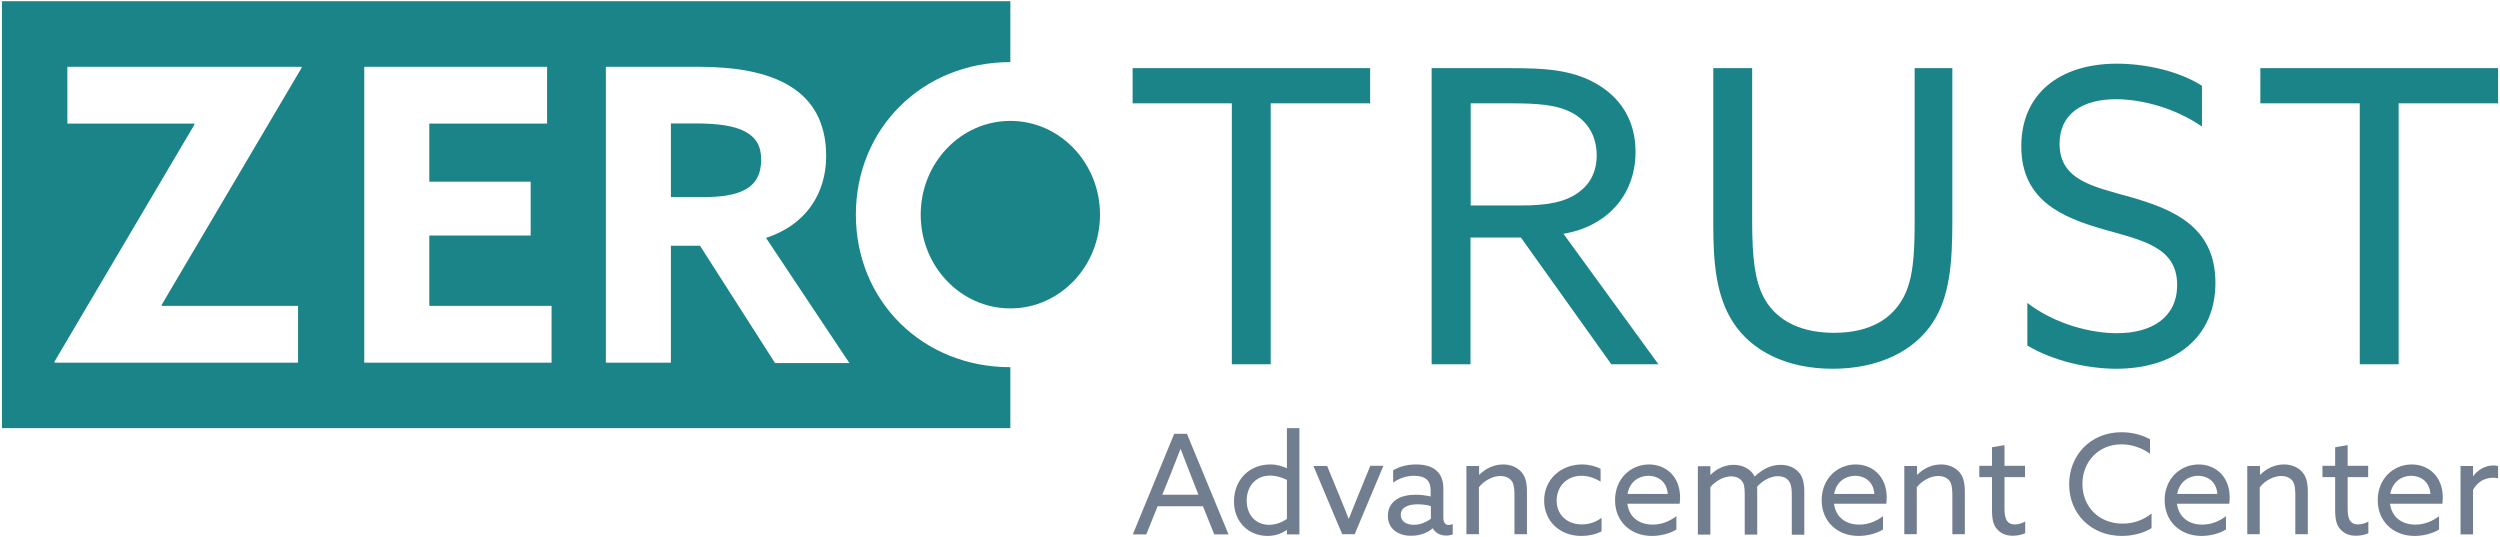
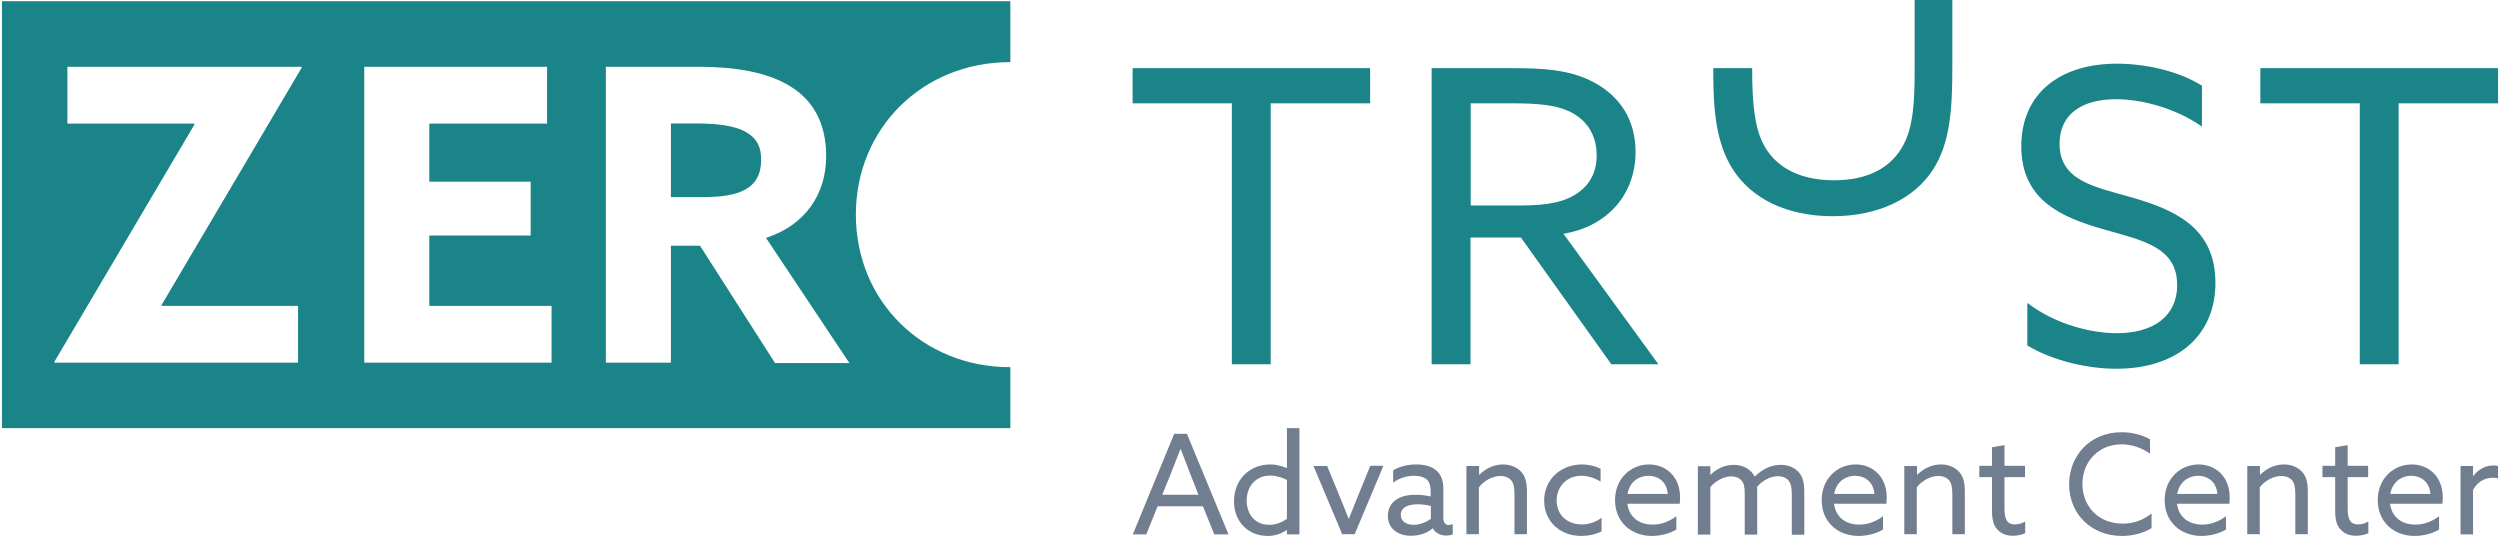
<svg xmlns="http://www.w3.org/2000/svg" xml:space="preserve" id="Layer_1" x="0" y="0" style="enable-background:new 0 0 1280 275" version="1.1" viewBox="0 0 1280 275">
  <style>.st0{fill:#717e90}.st1{fill:#1a8488}</style>
  <path d="M601.2 222.1h6.5l21.3 51.5h-7.3l-5.8-14.4h-23.2l-5.8 14.4H580l21.2-51.5zm-6.1 31.2h18.5l-4.2-10.7c-1.6-4.1-3.3-8.5-4.9-12.7h-.1c-1.6 4.2-3.3 8.5-5.1 13l-4.2 10.4zM650.4 237.8c3.5 0 6.1.9 8.4 1.9l.1-.1v-20.4h6.4v54.4h-6.4v-2.1l-.1-.1c-2.4 1.6-5.6 3-9.8 3-9.5 0-17.2-6.9-17.2-17.7 0-10.8 7.6-18.9 18.6-18.9zm-.6 30.9c3.5 0 6.6-1.3 9.1-3v-20c-2.4-1.2-5.5-2.2-8.6-2.2-7.4 0-12 5.6-12 12.8 0 7 4.3 12.4 11.5 12.4zM672.5 238.6h7l6.5 15.8c1.6 3.8 3 7.4 4.5 11.2h.1c1.6-4 3.1-7.7 4.7-11.7l6.3-15.4h6.7l-14.7 35h-6.4l-14.7-34.9zM714.3 271.9c-2.3-1.7-3.7-4.3-3.7-7.8 0-3.9 1.8-6.8 4.6-8.5 2.6-1.7 6.2-2.3 9.8-2.3 2.7 0 5.2.4 7.5.9v-2.9c0-2.6-.6-4.5-2-5.8-1.4-1.2-3.5-1.9-6.5-1.9-4.4 0-8.1 1.6-10.7 3.5v-6.3c2.7-1.6 6.5-3 11.7-3 4.3 0 8 .9 10.5 3.2 2.1 1.8 3.5 4.8 3.5 9.2v14.9c0 2.1.8 3.7 2.7 3.7.7 0 1.5-.2 2.1-.5v5.3c-.9.4-2.1.6-3.4.6-2.8 0-5.4-1.2-6.8-3.7h-.1c-2 1.9-6.1 3.8-10.7 3.8-3 .1-6.1-.6-8.5-2.4zm18.3-6.3v-6.5c-1.9-.6-4.6-.9-6.8-.9-4.3 0-8.6 1.3-8.6 5.4 0 3.4 2.9 5.1 6.7 5.1 3.2 0 6.5-1.4 8.7-3.1zM750.9 238.6h6.4v4.4l.1.1c3.1-3.1 7.3-5.3 12.2-5.3 3.8 0 7.1 1.4 9.3 3.8 1.9 2.2 2.9 4.9 2.9 10.3v21.6h-6.4v-20.4c0-3.6-.5-5.8-1.6-7.1-1.4-1.7-3.7-2.3-5.6-2.3-4 0-8.5 2.5-11 5.8v24h-6.4v-34.9zM820.1 272c-3 1.6-6.9 2.4-10.5 2.4-11.1 0-19-7.7-19-18.1 0-10.8 8.5-18.5 19.4-18.5 3.6 0 7 .9 9.5 2.2v6.6c-2.9-1.8-6.3-3-9.8-3-7.6 0-12.7 5.6-12.7 12.7 0 7.2 5.3 12.2 12.9 12.2 4 0 7.5-1.4 10.1-3.4v6.9zM833.2 257.9c.9 6.9 6 10.7 13 10.7 4.8 0 8.9-1.9 12.1-4.3v6.8c-3.1 2-8 3.3-12.5 3.3-10.8 0-18.9-7.3-18.9-18.3s8-18.3 17.4-18.3c8.5 0 15.9 6 15.9 16.9 0 1.1-.1 2.3-.2 3.2h-26.8zm.1-5h20.6c-.6-7-5.7-9.3-9.9-9.3-4.6 0-9.6 2.8-10.7 9.3zM917.4 252.9c0-3.3-.5-5.5-1.8-7-1.4-1.6-3.5-2.1-5.3-2.1-4.1 0-8.3 2.6-10.7 5.5.1.8.1 1.6.1 2.5v21.9h-6.4V253c0-3.8-.4-5.5-1.6-6.9-1.4-1.6-3.3-2.2-5.3-2.2-4.1 0-8.3 2.6-10.7 5.5v24.3h-6.4v-35h6.4v4.3l.1.1c2.9-2.9 7-5.1 11.9-5.1 4.3 0 8.6 1.9 10.7 6 4.2-4 8.5-6 13.3-6 3.8 0 7 1.3 9.2 3.7 2.1 2.3 2.9 5.5 2.9 10.2v21.9h-6.4v-20.9zM939 257.9c.9 6.9 6 10.7 13 10.7 4.8 0 8.9-1.9 12.1-4.3v6.8c-3.1 2-8 3.3-12.5 3.3-10.8 0-18.9-7.3-18.9-18.3s8-18.3 17.4-18.3c8.5 0 15.9 6 15.9 16.9 0 1.1-.1 2.3-.2 3.2H939zm.1-5h20.6c-.6-7-5.7-9.3-9.9-9.3-4.6 0-9.6 2.8-10.7 9.3zM975.1 238.6h6.4v4.4l.1.1c3.1-3.1 7.3-5.3 12.2-5.3 3.8 0 7.1 1.4 9.3 3.8 1.9 2.2 2.9 4.9 2.9 10.3v21.6h-6.4v-20.4c0-3.6-.5-5.8-1.6-7.1-1.4-1.7-3.7-2.3-5.6-2.3-4 0-8.5 2.5-11 5.8v24H975v-34.9zM1019.9 261.4v-17.1h-6.5v-5.8h6.5V229l6.4-1.1v10.6h10.5v5.8h-10.5v15.9c0 4.3.6 8.3 5.3 8.3 1.9 0 3.9-.6 5.3-1.5v6c-1.4.7-3.9 1.3-6.3 1.3-2.6 0-5.7-.6-8-3.3-1.8-1.8-2.7-4.7-2.7-9.6zM1086.3 221.3c5.4 0 10.5 1.4 14.5 3.6v7.4c-3.8-2.8-9.1-4.8-14.6-4.8-11.7 0-20 8.8-20 20.3s8.3 20.3 20.6 20.3c5.7 0 10.7-1.9 14.8-5.2v7.5c-4.1 2.6-9.8 4-15.2 4-15.7 0-27-11.3-27-26.4 0-14.7 10.7-26.7 26.9-26.7zM1114.6 257.9c.9 6.9 6 10.7 13 10.7 4.8 0 8.9-1.9 12.1-4.3v6.8c-3.1 2-8 3.3-12.5 3.3-10.8 0-18.9-7.3-18.9-18.3s8-18.3 17.4-18.3c8.5 0 15.9 6 15.9 16.9 0 1.1-.1 2.3-.2 3.2h-26.8zm.1-5h20.6c-.6-7-5.7-9.3-9.9-9.3-4.5 0-9.5 2.8-10.7 9.3zM1150.7 238.6h6.4v4.4l.1.1c3.1-3.1 7.3-5.3 12.2-5.3 3.8 0 7.1 1.4 9.3 3.8 1.9 2.2 2.9 4.9 2.9 10.3v21.6h-6.4v-20.4c0-3.6-.5-5.8-1.6-7.1-1.4-1.7-3.7-2.3-5.6-2.3-4 0-8.5 2.5-11 5.8v24h-6.4v-34.9zM1195.6 261.4v-17.1h-6.5v-5.8h6.5V229l6.4-1.1v10.6h10.5v5.8H1202v15.9c0 4.3.6 8.3 5.3 8.3 1.9 0 3.9-.6 5.3-1.5v6c-1.4.7-3.9 1.3-6.3 1.3-2.6 0-5.7-.6-8-3.3-1.8-1.8-2.7-4.7-2.7-9.6zM1223.7 257.9c.9 6.9 6 10.7 13 10.7 4.8 0 8.9-1.9 12.1-4.3v6.8c-3.1 2-8 3.3-12.5 3.3-10.8 0-18.9-7.3-18.9-18.3s8-18.3 17.4-18.3c8.5 0 15.9 6 15.9 16.9 0 1.1-.1 2.3-.2 3.2h-26.8zm.1-5h20.6c-.6-7-5.7-9.3-9.9-9.3-4.6 0-9.5 2.8-10.7 9.3zM1259.8 238.6h6.4v5.1l.1.1c2.4-3.4 6.3-5.5 10.4-5.5.7 0 1.5.1 2.3.3v6.3c-.9-.2-1.7-.3-2.5-.3-4.8 0-8.1 2.4-10.3 6.2v22.8h-6.4v-35z" class="st0" />
-   <path d="M630.8 52.9h-50.9v-18h121.6v18h-50.9v133.6h-19.9V52.9zM733.2 34.9h41c15.3 0 29.9.6 42.3 7.5 12.6 6.9 20.9 18.6 20.9 35.4 0 16.3-8 28.7-19.5 35.6-5.4 3.3-11.1 5.2-17.4 6.3l48.6 66.8H825l-46.3-64.9h-25.8v64.9H733V34.9zm45.6 70.3c13.4 0 22.8-1.7 29.7-6.9 5.7-4.2 9-10.5 9-18.8 0-9.6-4.4-17.2-12.3-21.6-8.2-4.4-17.8-5-32.5-5H753v52.3h25.8zM877.2 115.1V34.9h19.9V113c0 18.6 1.3 30.4 5.9 39.2 5.2 9.8 16.1 18.2 36 18.2 18.4 0 29.7-7.1 35.6-18.2 4.8-9 5.7-21.1 5.7-38.3v-79h19.3v77.9c0 22-1.3 38.9-10 52.3-9.6 14.7-27.8 23.7-51.3 23.7-23.7 0-41.5-9.2-50.9-23.7-8.9-13.6-10.2-31.2-10.2-50zM1038 155.1c14.2 10.9 32.5 15.5 45.9 15.5 18 0 30.8-8.2 30.8-24.7 0-19.5-17.8-22.8-37.7-28.5-21.4-6.1-42.1-14.9-42.1-42.5 0-26.8 19.5-42.3 49-42.3 14.2 0 31.4 3.6 43.5 11.3v20.9c-13.8-9.6-31-14-44-14-17 0-28.9 7.3-28.9 22.8 0 18.8 17.6 22 36 27.2 22 6.3 43.8 15.1 43.8 44 0 27.6-20.3 44-50.7 44-14.7 0-32.4-4-45.6-11.9v-21.8zM1208.2 52.9h-50.9v-18H1279v18h-50.9v133.6h-19.9V52.9zM381.2 67.2c-5.2-2.7-13.4-4-24.9-4h-12.8v37.7h16.7c9 0 15.9-1 20.9-3.6 5.7-2.9 8.6-8 8.6-15.3.1-7-2.4-11.6-8.5-14.8z" class="st1" />
+   <path d="M630.8 52.9h-50.9v-18h121.6v18h-50.9v133.6h-19.9V52.9zM733.2 34.9h41c15.3 0 29.9.6 42.3 7.5 12.6 6.9 20.9 18.6 20.9 35.4 0 16.3-8 28.7-19.5 35.6-5.4 3.3-11.1 5.2-17.4 6.3l48.6 66.8H825l-46.3-64.9h-25.8v64.9H733V34.9zm45.6 70.3c13.4 0 22.8-1.7 29.7-6.9 5.7-4.2 9-10.5 9-18.8 0-9.6-4.4-17.2-12.3-21.6-8.2-4.4-17.8-5-32.5-5H753v52.3h25.8zM877.2 115.1V34.9h19.9c0 18.6 1.3 30.4 5.9 39.2 5.2 9.8 16.1 18.2 36 18.2 18.4 0 29.7-7.1 35.6-18.2 4.8-9 5.7-21.1 5.7-38.3v-79h19.3v77.9c0 22-1.3 38.9-10 52.3-9.6 14.7-27.8 23.7-51.3 23.7-23.7 0-41.5-9.2-50.9-23.7-8.9-13.6-10.2-31.2-10.2-50zM1038 155.1c14.2 10.9 32.5 15.5 45.9 15.5 18 0 30.8-8.2 30.8-24.7 0-19.5-17.8-22.8-37.7-28.5-21.4-6.1-42.1-14.9-42.1-42.5 0-26.8 19.5-42.3 49-42.3 14.2 0 31.4 3.6 43.5 11.3v20.9c-13.8-9.6-31-14-44-14-17 0-28.9 7.3-28.9 22.8 0 18.8 17.6 22 36 27.2 22 6.3 43.8 15.1 43.8 44 0 27.6-20.3 44-50.7 44-14.7 0-32.4-4-45.6-11.9v-21.8zM1208.2 52.9h-50.9v-18H1279v18h-50.9v133.6h-19.9V52.9zM381.2 67.2c-5.2-2.7-13.4-4-24.9-4h-12.8v37.7h16.7c9 0 15.9-1 20.9-3.6 5.7-2.9 8.6-8 8.6-15.3.1-7-2.4-11.6-8.5-14.8z" class="st1" />
  <path d="M438.2 109.9c0-44.2 34.1-78.1 79.1-78.1V.6H1v218.6h516.3V188c-45 0-79.1-33.9-79.1-78.1zM82.9 156.6h69.7v29.1H28l-.2-.4L99.6 63.7l-.2-.4H34.5V34.2h119.8l.2.4-71.8 121.6.2.4zm199.5 29.1h-95.9V34.2h93.6v29.1h-60.3V93h51.9v27.6h-51.9v36h62.6v29.1zm114.3 0-38.3-59.9h-14.9v59.9h-33.3V34.2h47.5c18 0 35 2.5 47.1 10.1 11.1 6.9 18.2 18.2 18.2 35.6 0 19.5-10.7 35.4-30.8 41.9l42.7 64.1h-38.2z" class="st1" />
-   <ellipse cx="517.3" cy="109.9" class="st1" rx="45.9" ry="48" />
</svg>